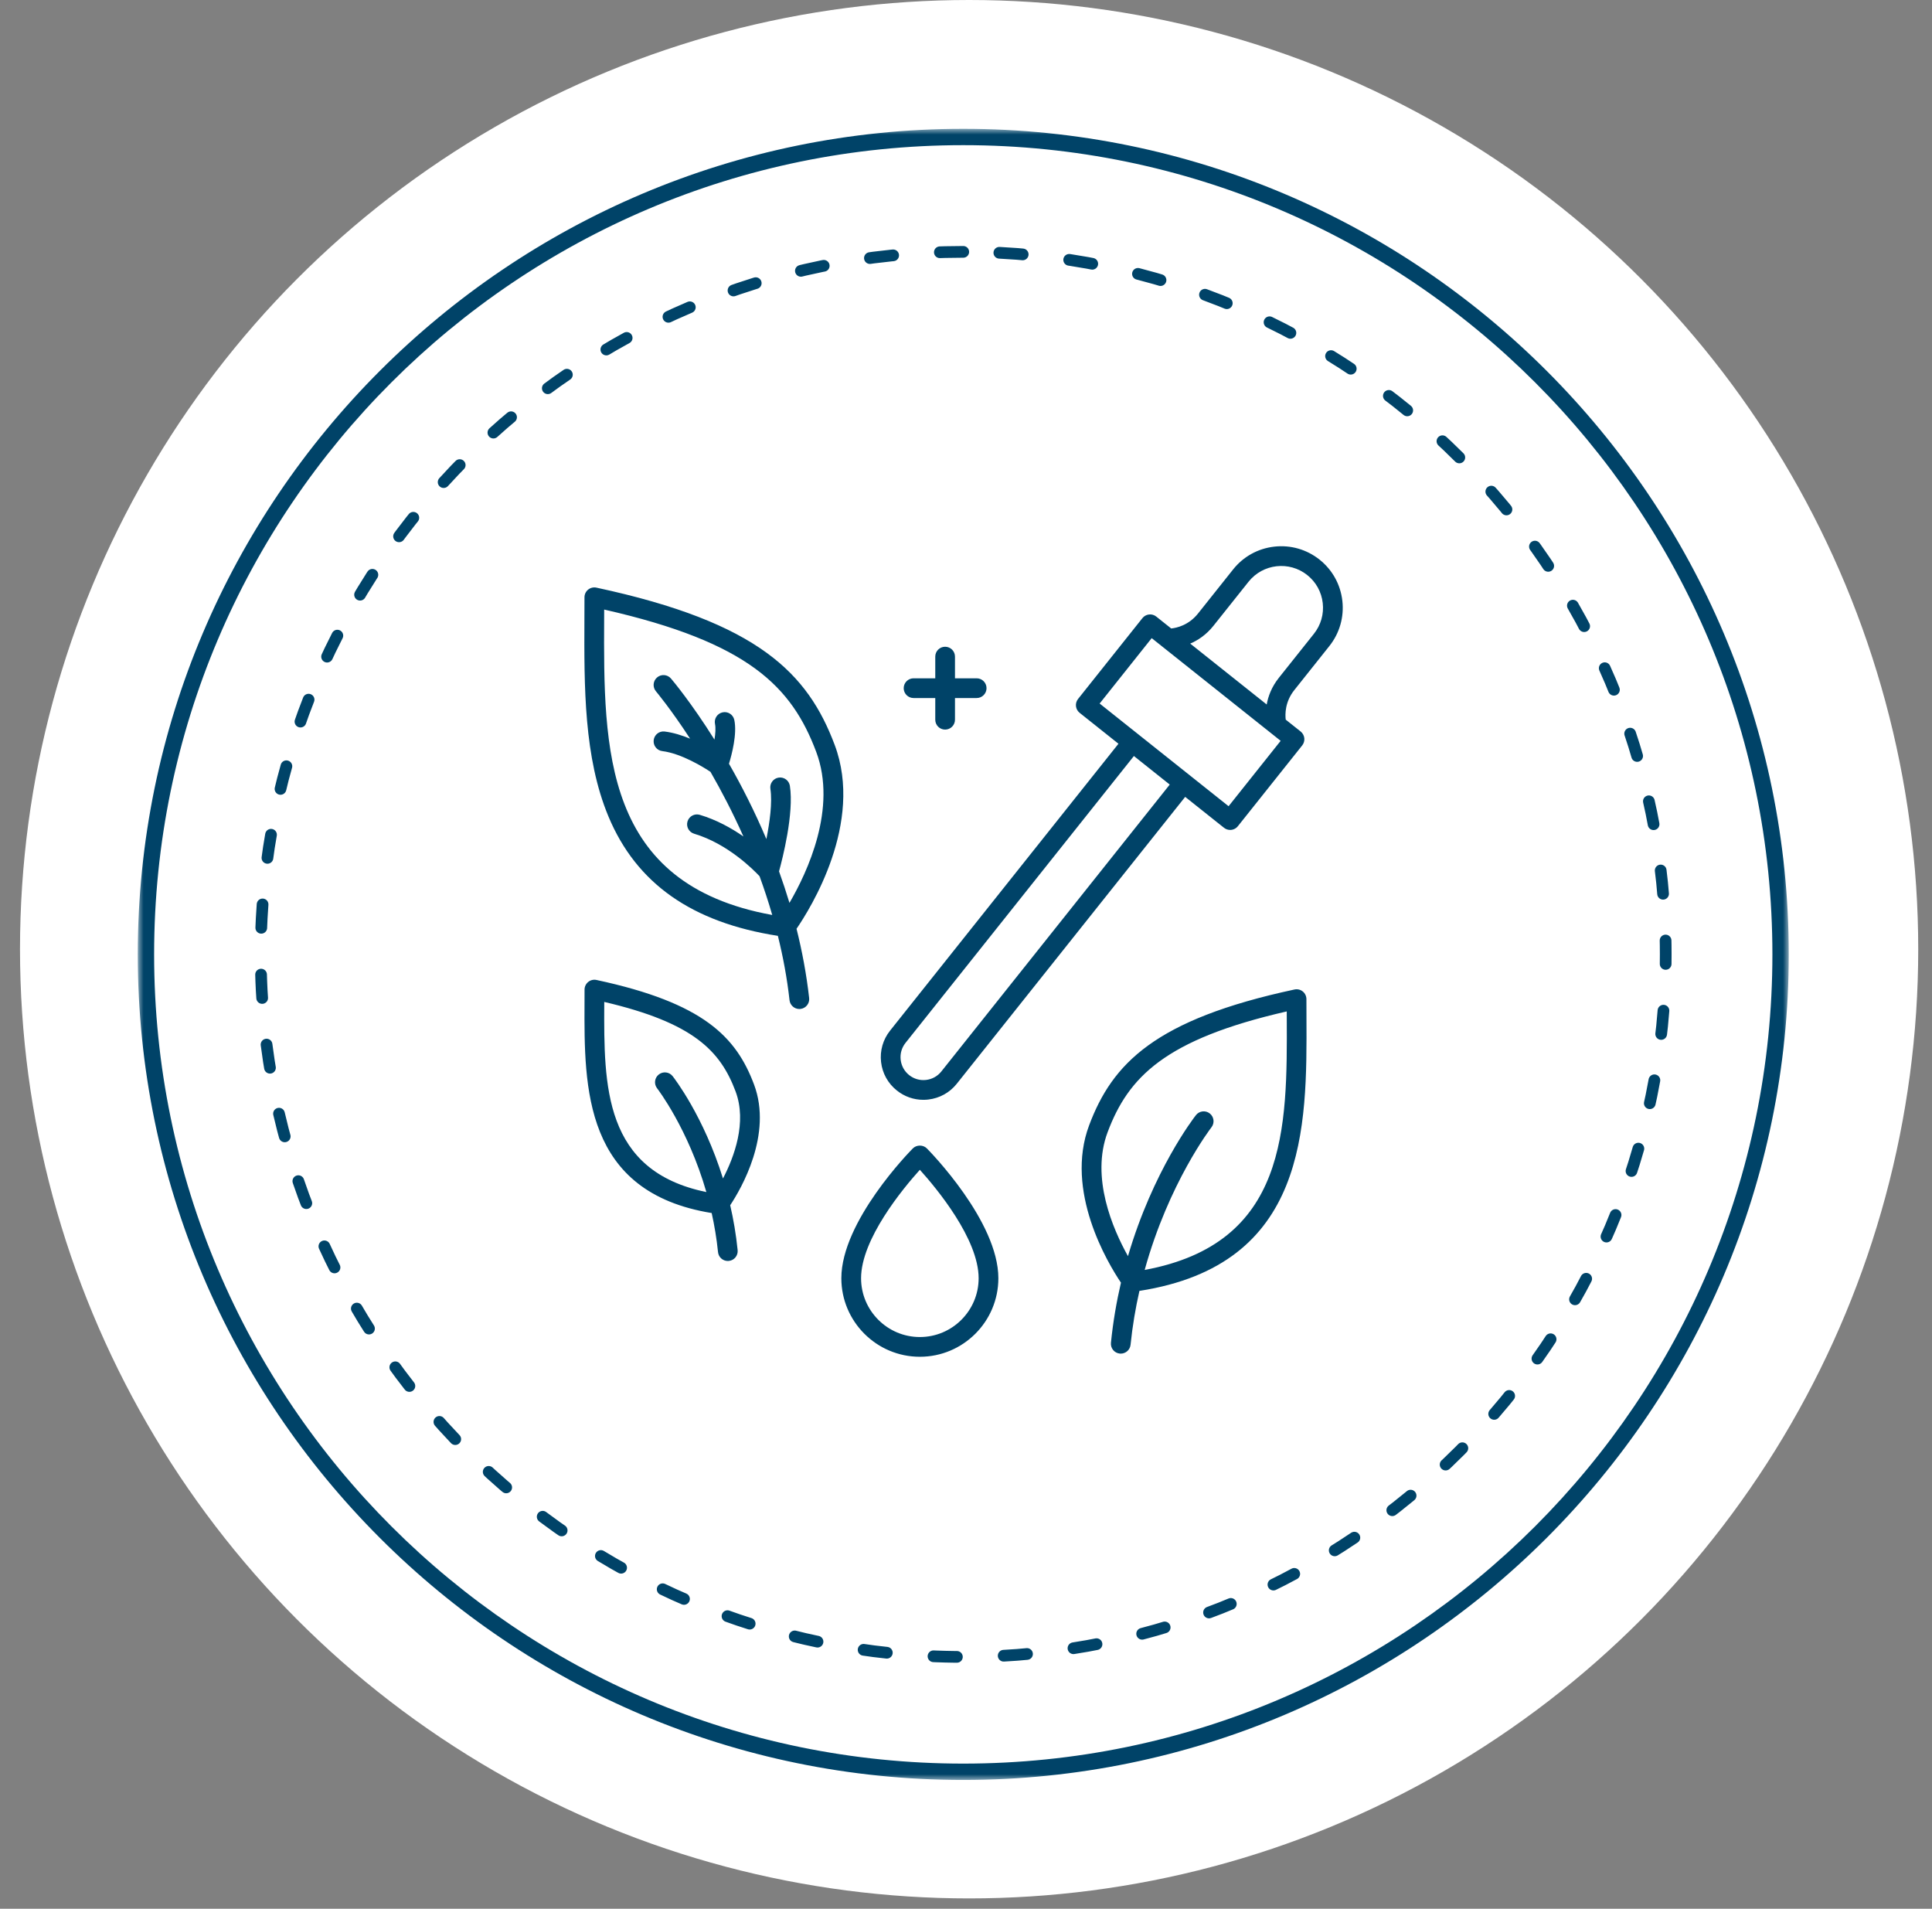
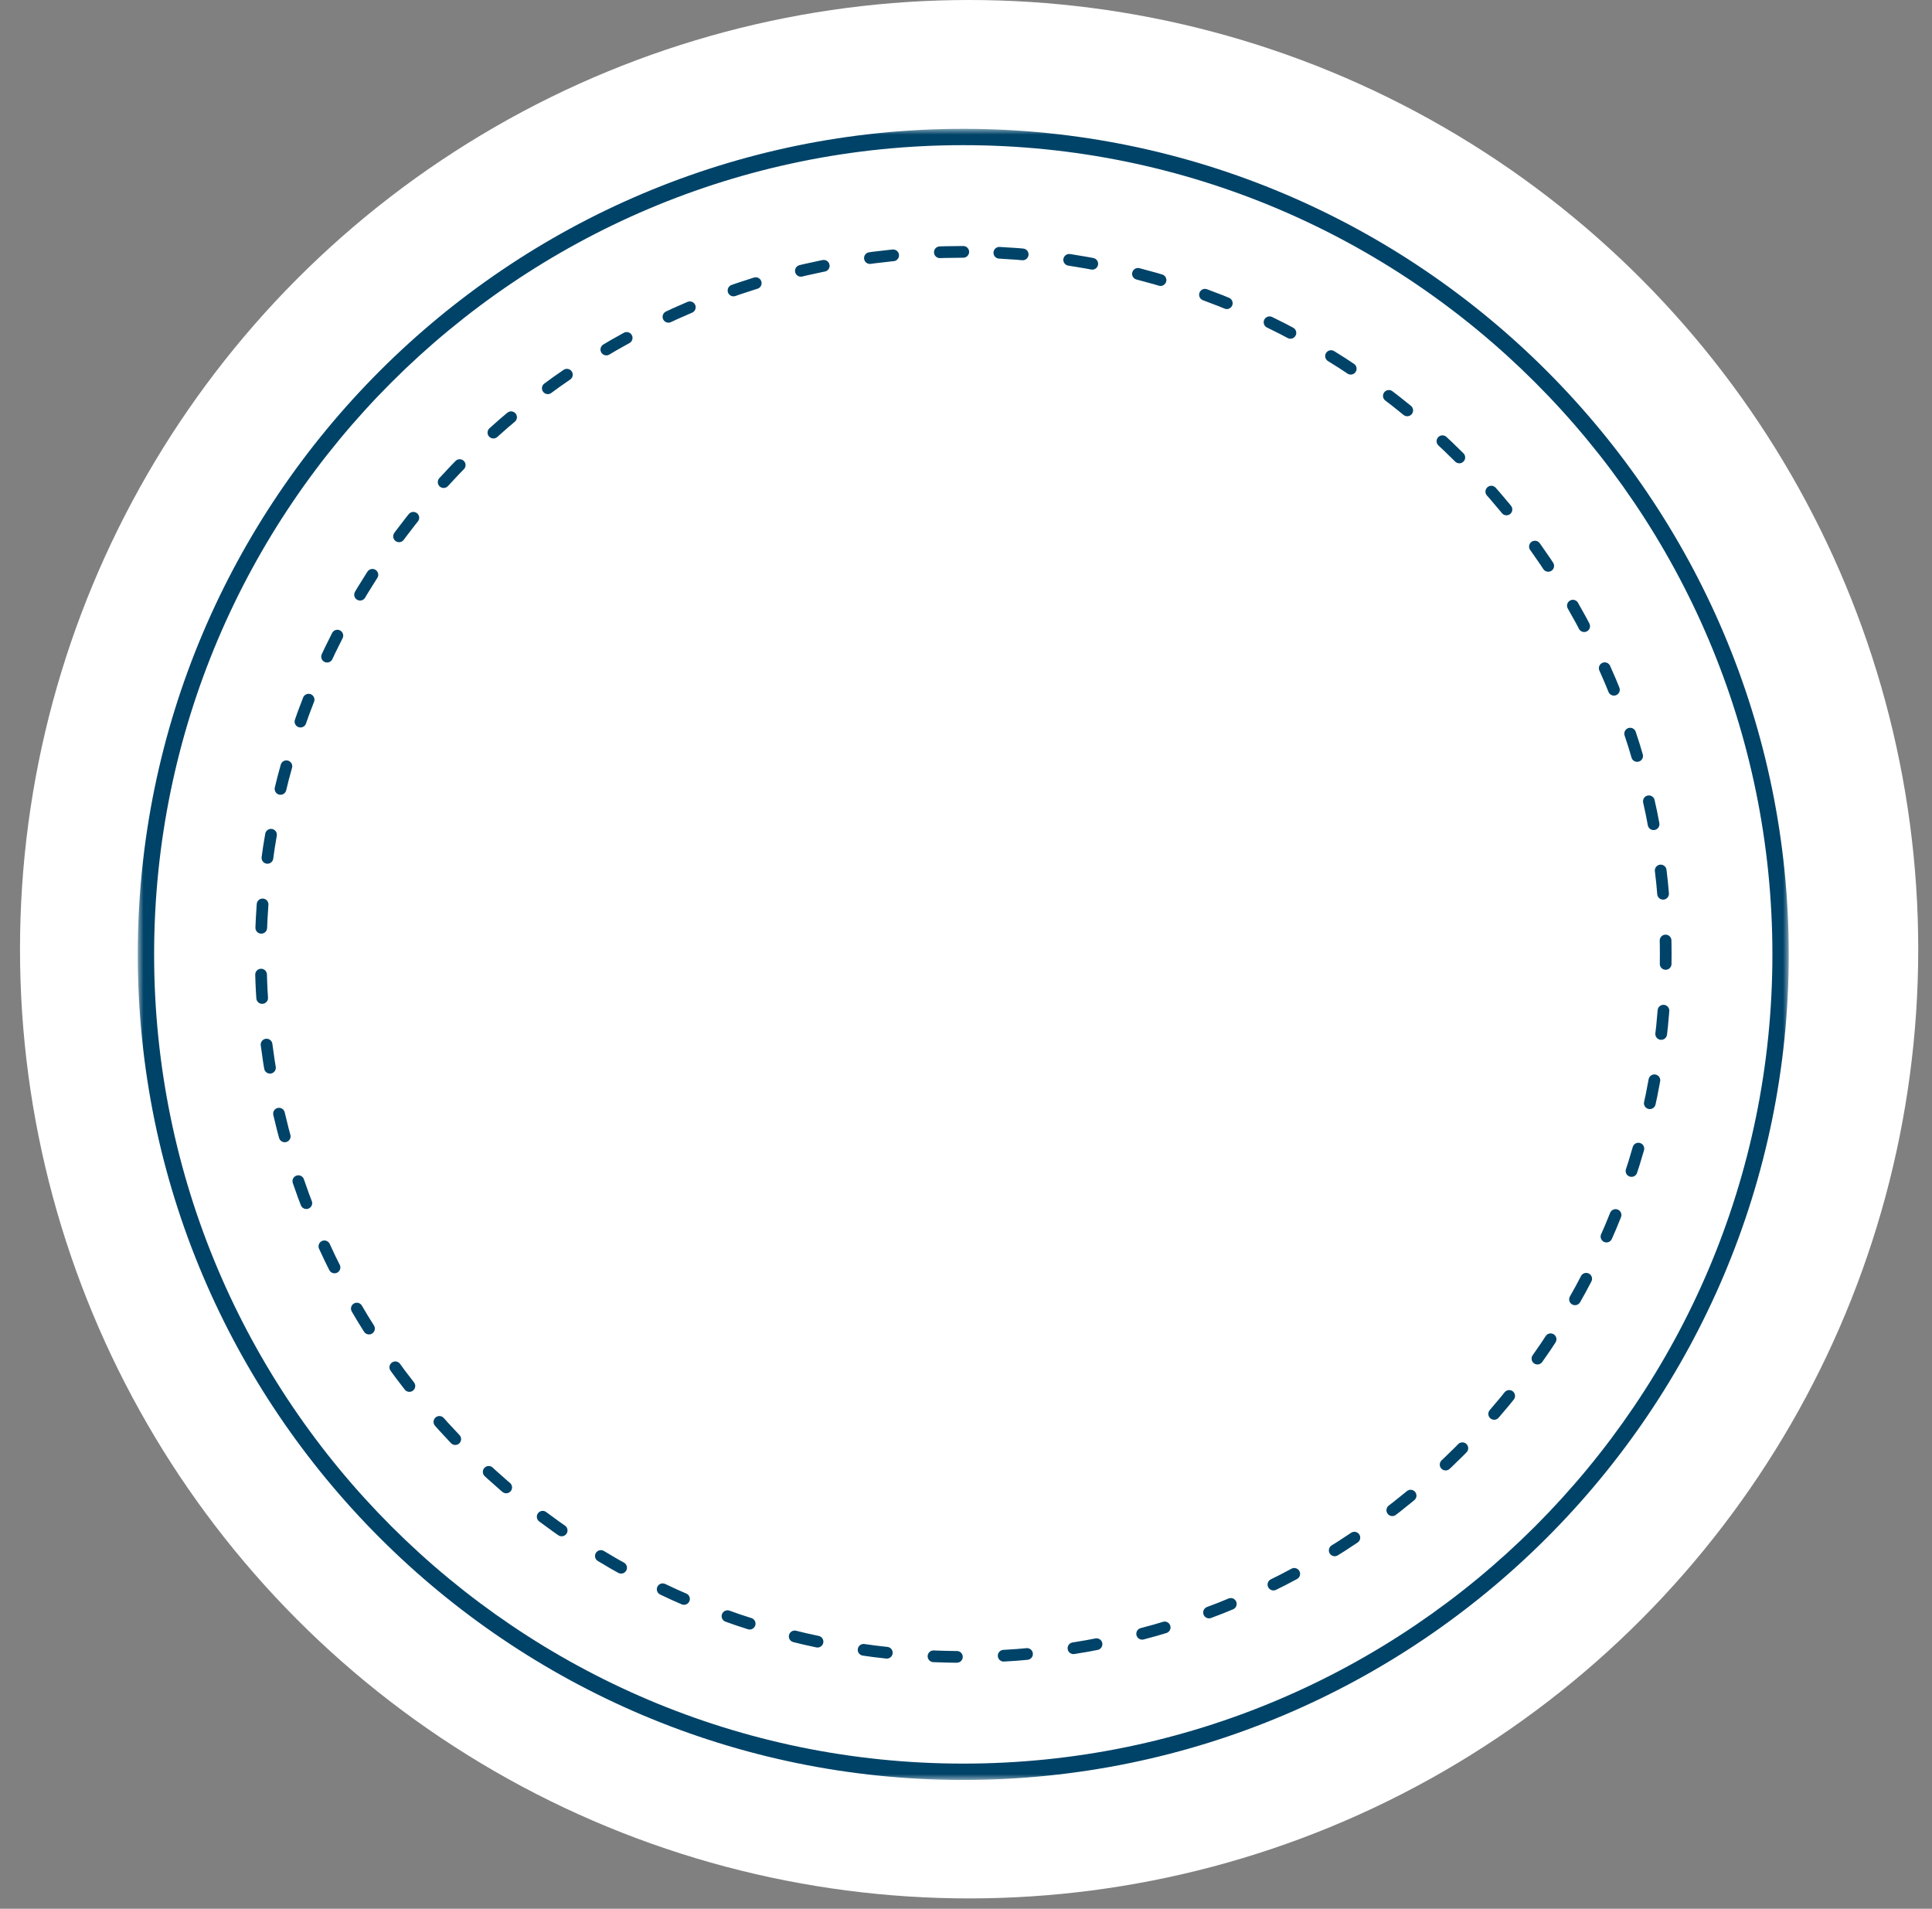
<svg xmlns="http://www.w3.org/2000/svg" xmlns:xlink="http://www.w3.org/1999/xlink" width="165" height="163" viewBox="0 0 165 163">
  <rect x="0" y="0" width="165" height="163" fill="#808080" stroke="none" />
  <defs>
    <polygon id="actifs@1x-a" points="0 0 141 0 141 141 0 141" />
  </defs>
  <g fill="none" fill-rule="evenodd" transform="translate(.766)">
    <circle cx="82" cy="81.058" r="81.058" fill="#FFF" />
    <g transform="translate(11 11)">
      <mask id="actifs@1x-b" fill="#fff">
        <use xlink:href="#actifs@1x-a" />
      </mask>
      <path fill="#004368" d="M70.5,1.396 C32.396,1.396 1.396,32.396 1.396,70.5 C1.396,108.603 32.396,139.604 70.5,139.604 C108.603,139.604 139.604,108.603 139.604,70.5 C139.604,32.396 108.603,1.396 70.5,1.396 M70.5,141 C31.626,141 -0,109.374 -0,70.5 C-0,31.626 31.626,-0 70.5,-0 C109.374,-0 141,31.626 141,70.5 C141,109.374 109.374,141 70.5,141" mask="url(#actifs@1x-b)" />
      <path stroke="#004368" stroke-dasharray="1.999 3.998" stroke-linecap="round" d="M70.5,10.508 C37.421,10.508 10.506,37.421 10.506,70.5 C10.506,103.579 37.421,130.493 70.5,130.493 C103.579,130.493 130.493,103.579 130.493,70.5 C130.493,37.421 103.579,10.508 70.5,10.508 Z" />
    </g>
-     <path fill="#004368" d="M28.793 68.177C26.025 68.177 23.773 65.924 23.773 63.157 23.773 59.812 27.344 55.503 28.793 53.895 30.243 55.503 33.813 59.806 33.813 63.157 33.813 65.924 31.562 68.177 28.793 68.177M28.194 52.069C27.944 52.32 22.088 58.291 22.088 63.157 22.088 66.854 25.094 69.862 28.793 69.862 32.491 69.862 35.498 66.854 35.498 63.157 35.498 58.291 29.641 52.32 29.392 52.069 29.075 51.749 28.512 51.749 28.194 52.069M28.255 13.609L30.109 13.609 30.109 15.461C30.109 15.927 30.484 16.304 30.951 16.304 31.416 16.304 31.793 15.927 31.793 15.461L31.793 13.609 33.645 13.609C34.111 13.609 34.487 13.231 34.487 12.767 34.487 12.302 34.111 11.924 33.645 11.924L31.793 11.924 31.793 10.072C31.793 9.606 31.416 9.229 30.951 9.229 30.484 9.229 30.109 9.606 30.109 10.072L30.109 11.924 28.255 11.924C27.791 11.924 27.413 12.302 27.413 12.767 27.413 13.231 27.791 13.609 28.255 13.609M1.83 6.832C1.832 6.571 1.833 6.312 1.833 6.054 14.183 8.855 17.856 12.655 19.942 18.207 21.749 23.017 19.187 28.482 17.657 31.102 17.379 30.179 17.08 29.282 16.766 28.409 17.056 27.357 18.057 23.466 17.693 21.108 17.622 20.649 17.193 20.334 16.732 20.404 16.273 20.475 15.957 20.906 16.028 21.365 16.207 22.528 15.968 24.236 15.686 25.653 14.666 23.244 13.558 21.078 12.492 19.22 12.734 18.428 13.198 16.673 12.947 15.481 12.851 15.026 12.404 14.732 11.949 14.83 11.494 14.926 11.202 15.372 11.299 15.828 11.367 16.161 11.336 16.647 11.252 17.159 9.284 14.021 7.7 12.134 7.539 11.945 7.237 11.591 6.706 11.548 6.351 11.851 5.998 12.152 5.955 12.683 6.257 13.038 6.29 13.078 7.523 14.548 9.171 17.079 8.483 16.795 7.736 16.56 7.003 16.469 6.54 16.409 6.119 16.738 6.062 17.2 6.005 17.662 6.331 18.083 6.792 18.14 8.45 18.348 10.349 19.538 10.911 19.912 11.84 21.524 12.81 23.379 13.724 25.429 12.694 24.714 11.43 24.009 9.998 23.582 9.552 23.449 9.083 23.703 8.949 24.149 8.816 24.594 9.07 25.063 9.516 25.196 12.365 26.047 14.549 28.234 15.104 28.828 15.493 29.892 15.857 30.997 16.186 32.135 1.733 29.516 1.782 17.99 1.83 6.832M18.261 33.312C19.43 31.611 24.025 24.286 21.52 17.614 19.231 11.524 15.03 7.153 1.17 4.182.921 4.129.663 4.19.464 4.35.265 4.511.151 4.752.151 5.006.151 5.607.148 6.213.145 6.825.121 12.653.094 18.679 2.197 23.721 4.581 29.44 9.323 32.775 16.668 33.917 17.107 35.685 17.452 37.523 17.663 39.416 17.713 39.847 18.078 40.164 18.5 40.164 18.531 40.164 18.563 40.162 18.596 40.159 19.058 40.107 19.39 39.69 19.338 39.228 19.109 37.182 18.734 35.206 18.261 33.312M11.979 54.637C10.337 49.339 7.822 46.08 7.68 45.9 7.394 45.534 6.865 45.469 6.498 45.756 6.132 46.043 6.068 46.572 6.354 46.938 6.389 46.981 9.001 50.38 10.559 55.796 1.782 53.992 1.808 46.733 1.839 39.698L1.839 39.56C9.46 41.345 11.754 43.736 13.055 47.202 14.046 49.842 12.926 52.821 11.979 54.637M14.631 46.61C13.108 42.554 10.327 39.645 1.176 37.685.928 37.631.667 37.693.47 37.853.272 38.013.157 38.254.157 38.508.157 38.898.155 39.293.154 39.691.124 46.888.093 55.813 11.014 57.588 11.248 58.643 11.437 59.755 11.556 60.924 11.598 61.359 11.965 61.682 12.392 61.682 12.421 61.682 12.45 61.68 12.478 61.677 12.941 61.632 13.278 61.218 13.231 60.755 13.094 59.403 12.873 58.123 12.596 56.922 13.523 55.522 16.236 50.882 14.631 46.61M47.994 62.447C50.047 55.012 53.652 50.325 53.697 50.266 53.984 49.899 53.918 49.37 53.552 49.084 53.188 48.797 52.658 48.861 52.371 49.228 52.182 49.47 48.707 53.975 46.567 61.269 45.257 58.924 43.376 54.55 44.828 50.685 46.594 45.984 49.704 42.758 60.126 40.371 60.126 40.543 60.127 40.716 60.129 40.888 60.169 50.383 60.203 60.186 47.994 62.447M61.807 39.322C61.807 39.068 61.693 38.827 61.495 38.667 61.296 38.506 61.037 38.446 60.789 38.499 48.85 41.058 45.227 44.832 43.251 50.092 41.142 55.706 44.833 61.845 45.968 63.534 45.595 65.139 45.295 66.853 45.113 68.666 45.066 69.13 45.404 69.543 45.866 69.589 45.894 69.592 45.924 69.593 45.951 69.593 46.379 69.593 46.745 69.269 46.788 68.836 46.953 67.222 47.216 65.686 47.545 64.236 61.901 62.004 61.854 50.304 61.811 40.881 61.81 40.358 61.807 39.838 61.807 39.322M62.448 8.122L59.451 11.885C58.832 12.663 58.539 13.466 58.415 14.16L51.883 8.96C52.532 8.684 53.249 8.218 53.868 7.439L56.865 3.677C58.09 2.137 60.339 1.882 61.879 3.108 62.625 3.701 63.094 4.551 63.201 5.497 63.309 6.444 63.041 7.376 62.448 8.122L62.448 8.122zM55.16 22.847L44.147 14.079 48.593 8.494 59.607 17.263 55.16 22.847zM30.63 45.496C30.305 45.906 29.838 46.164 29.319 46.222 28.799 46.282 28.289 46.135 27.879 45.809 27.472 45.484 27.214 45.017 27.154 44.498 27.095 43.98 27.242 43.469 27.567 43.06L47.073 18.561 50.134 20.999 30.63 45.496zM64.876 5.308C64.718 3.913 64.025 2.663 62.929 1.79 61.829.916 60.455.523 59.063.68 57.669.838 56.42 1.529 55.546 2.627L52.551 6.39C51.745 7.402 50.718 7.62 50.259 7.669L48.983 6.652C48.809 6.512 48.587 6.448 48.363 6.474 48.142 6.498 47.938 6.611 47.8 6.786L42.304 13.688C42.014 14.052 42.074 14.582 42.439 14.872L45.755 17.512 26.25 42.011C25.645 42.77 25.37 43.723 25.48 44.688 25.59 45.655 26.069 46.522 26.832 47.126 27.482 47.645 28.272 47.92 29.091 47.92 29.23 47.92 29.369 47.912 29.509 47.896 30.476 47.786 31.343 47.307 31.947 46.547L51.453 22.049 54.769 24.689C54.924 24.813 55.11 24.873 55.292 24.873 55.54 24.873 55.786 24.763 55.952 24.555L61.449 17.653C61.587 17.478 61.651 17.255 61.627 17.033 61.601 16.811 61.489 16.608 61.315 16.468L60.039 15.453C59.983 14.993 59.973 13.936 60.77 12.934L63.765 9.171C64.639 8.074 65.033 6.701 64.876 5.308L64.876 5.308z" transform="translate(49 46)" />
  </g>
</svg>